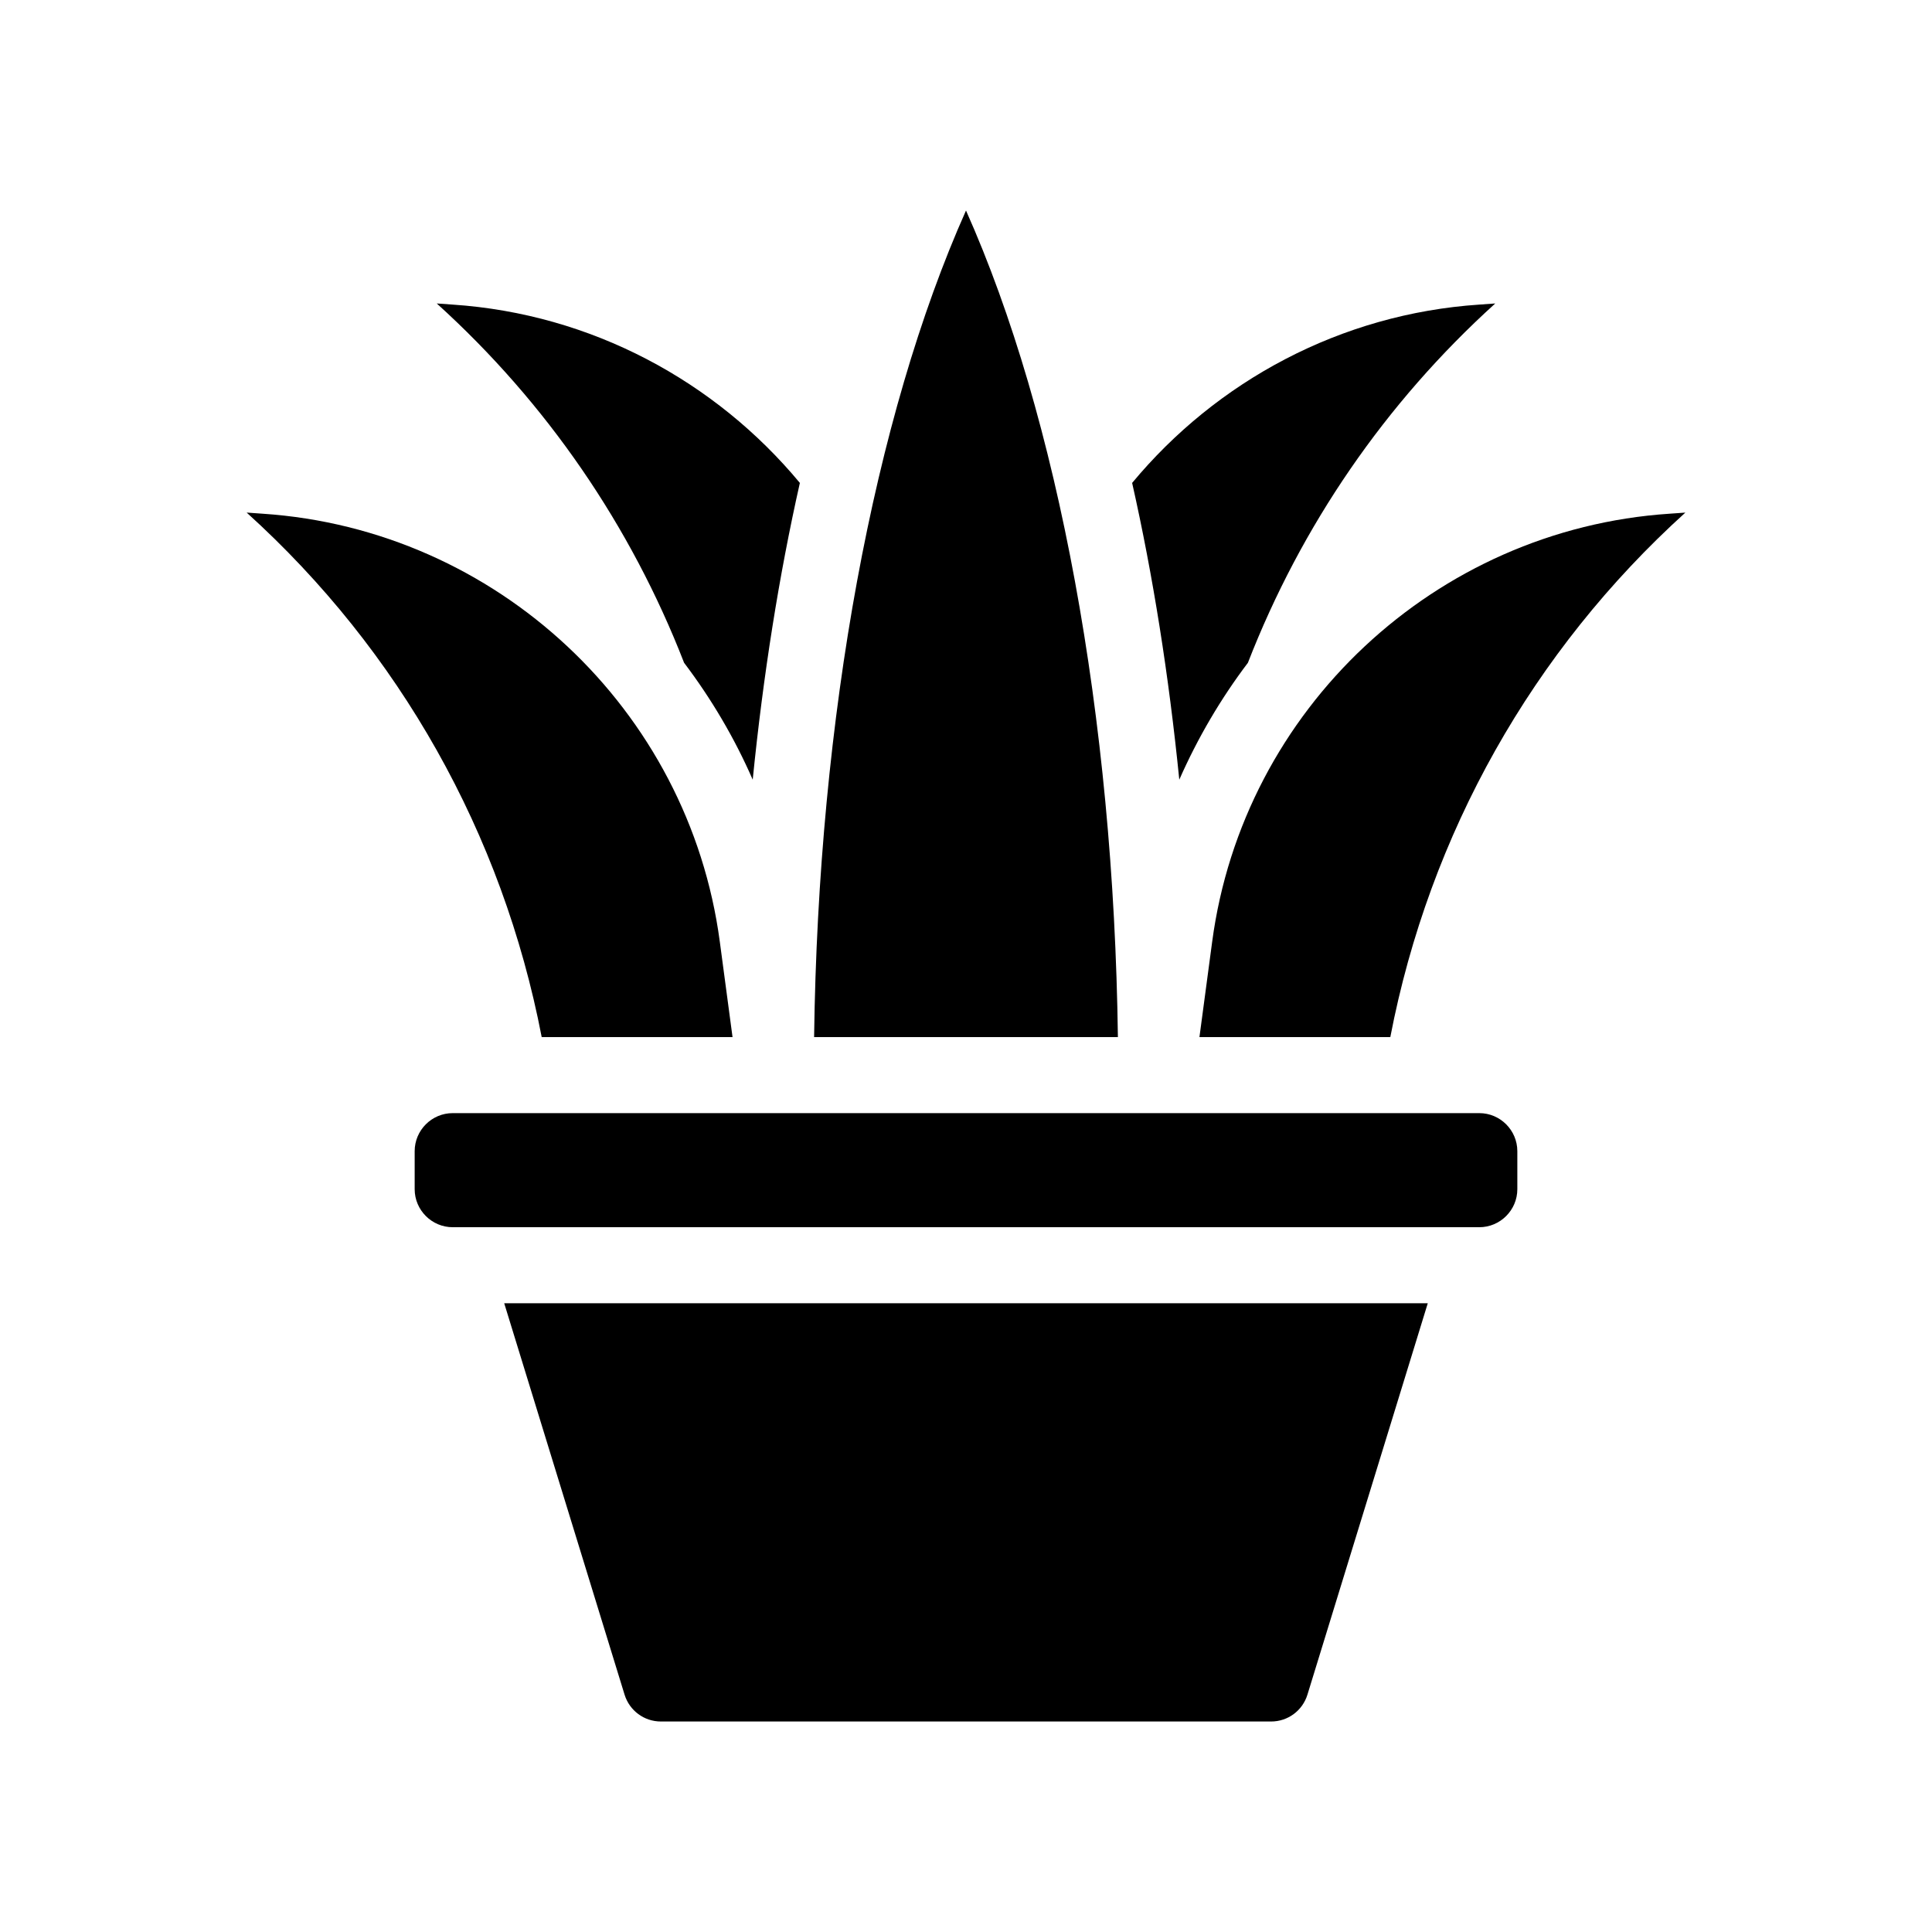
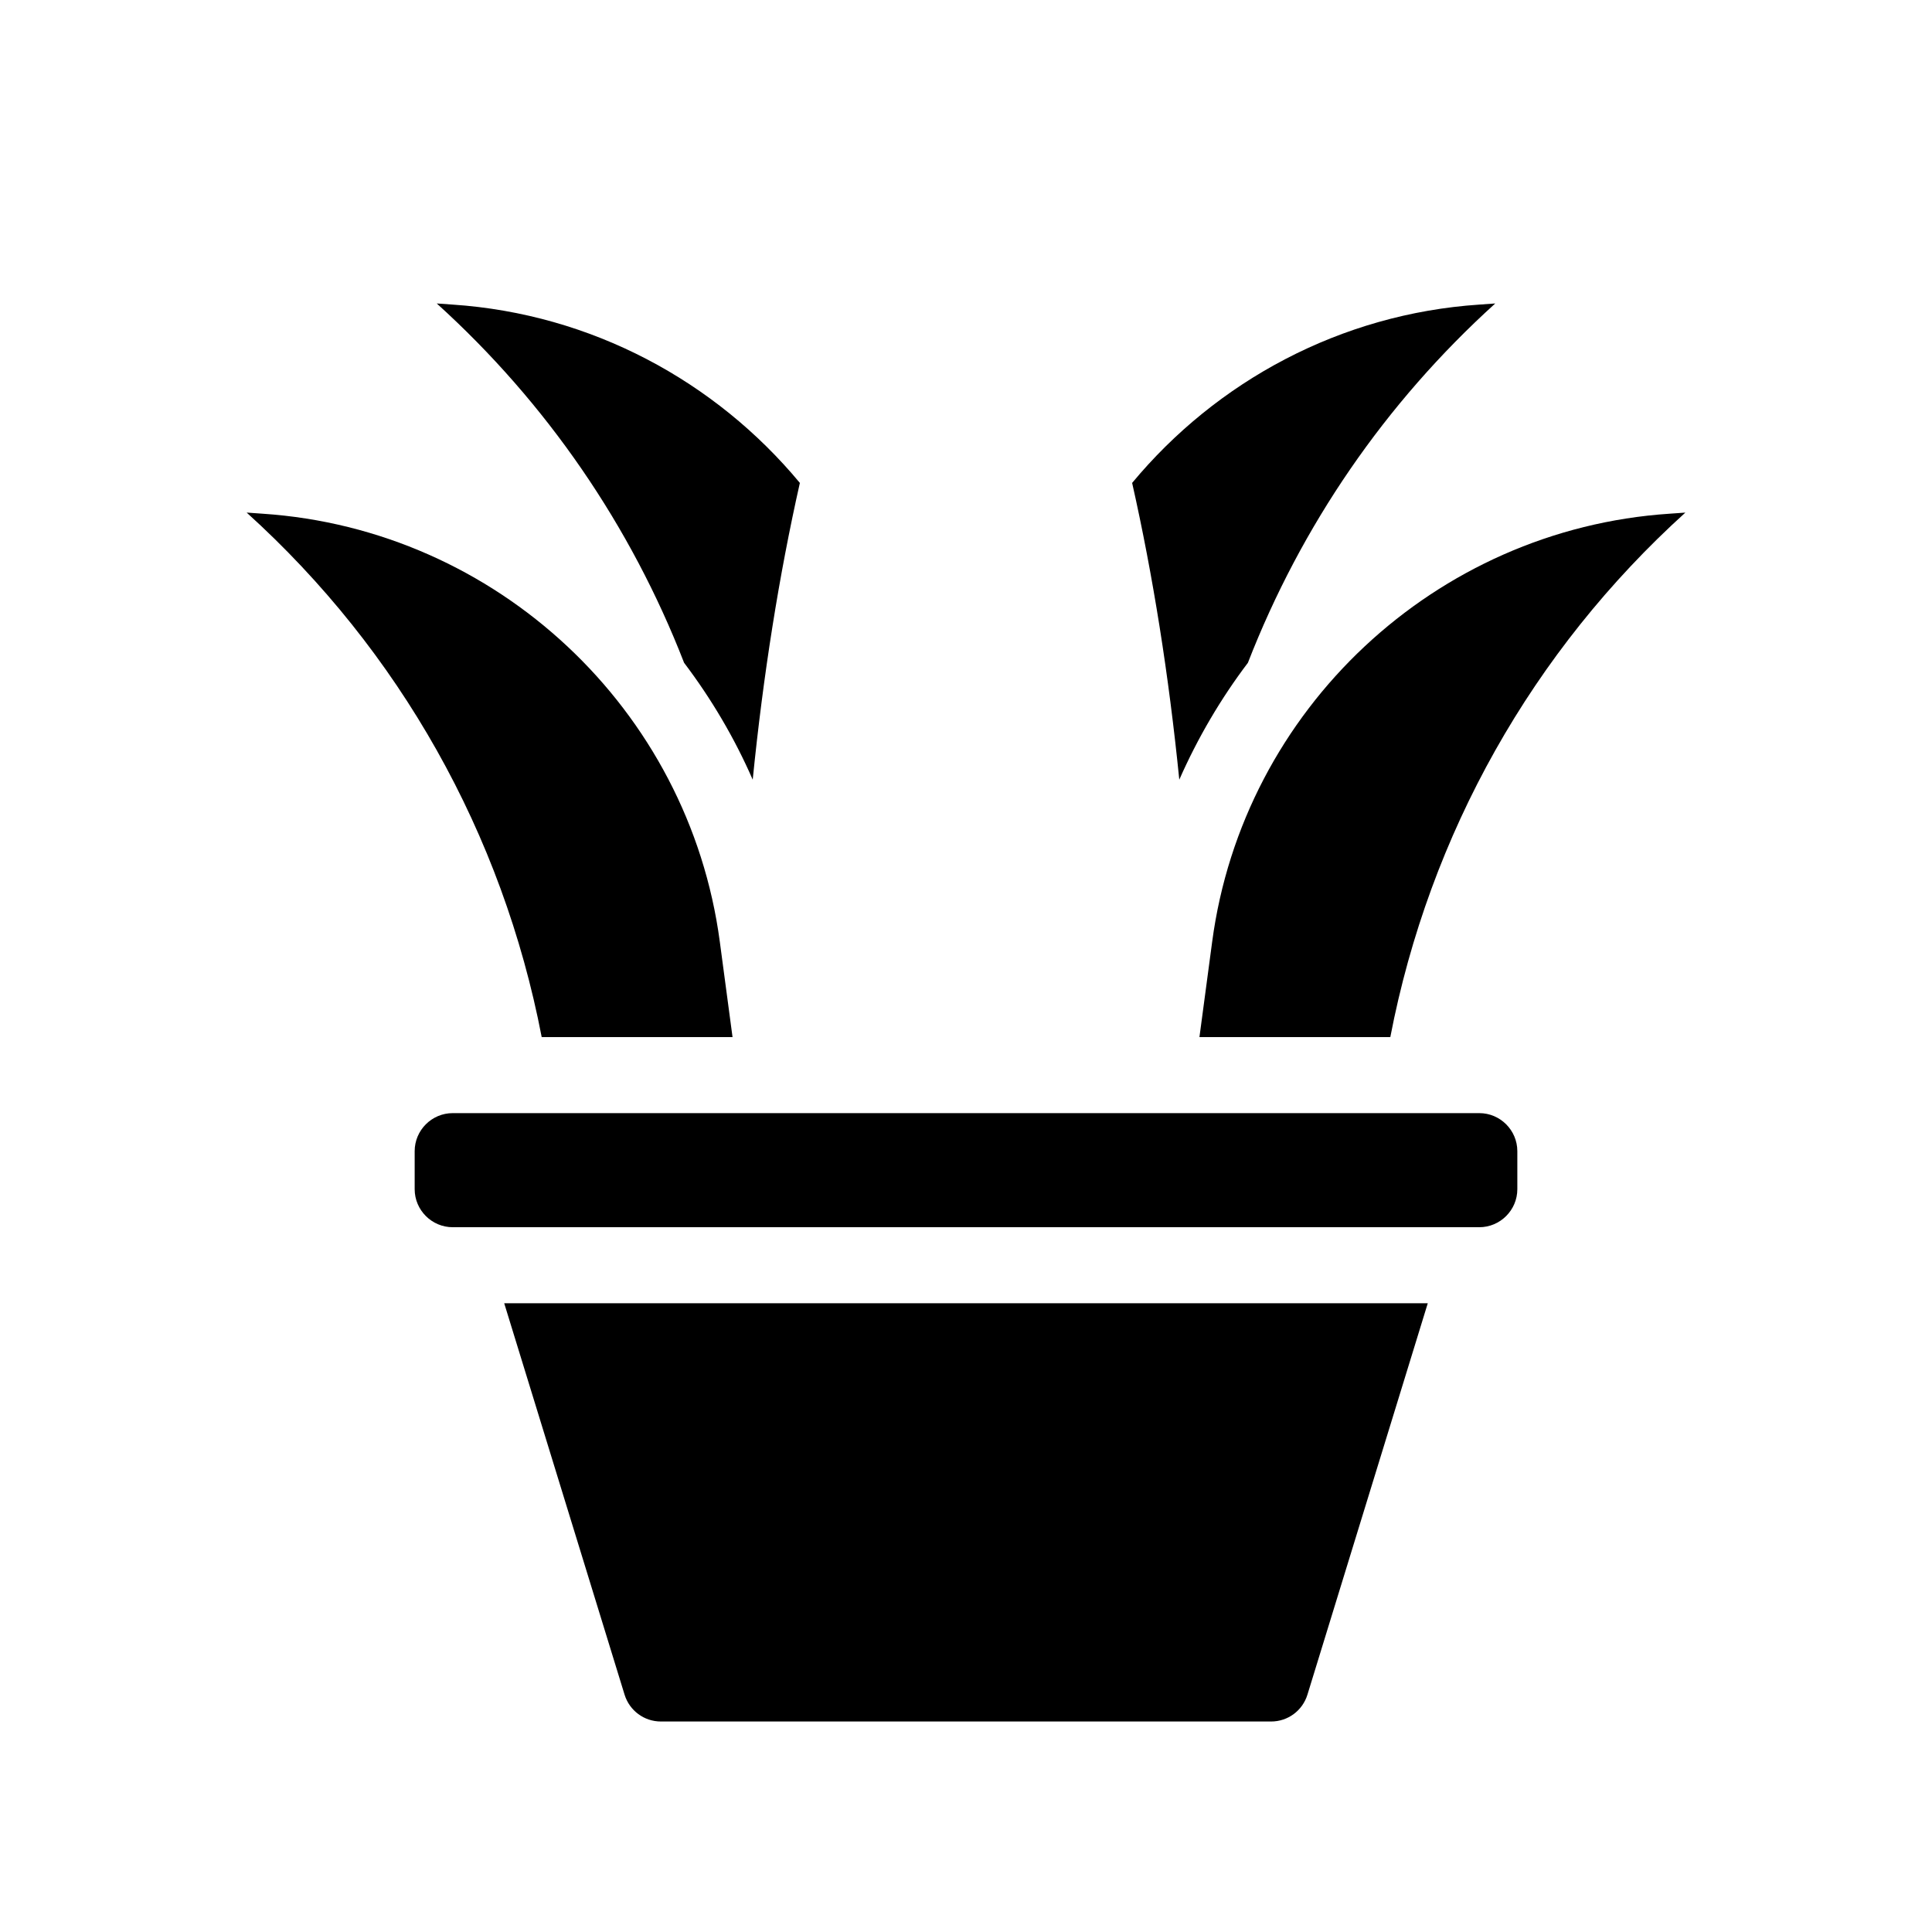
<svg xmlns="http://www.w3.org/2000/svg" fill="#000000" width="800px" height="800px" version="1.1" viewBox="144 144 512 512">
  <g>
    <path d="m325.29 319.64c7.203 9.523 13.352 19.902 18.188 30.984 2.769-27.609 6.953-54.059 12.496-78.645-22.371-26.953-55.223-44.789-92-47.258l-4.231-0.301c29.172 26.398 51.438 58.945 65.547 95.219z" />
    <path d="m474.71 319.64c14.105-36.273 36.375-68.82 65.547-95.219l-4.234 0.301c-36.777 2.469-69.625 20.305-91.996 47.258 5.543 24.586 9.723 51.035 12.496 78.645 4.887-11.082 10.98-21.461 18.188-30.984z" />
-     <path d="m400 199.79c-24.434 54.766-39.145 134.27-40.254 219.05h80.508c-1.109-84.789-15.82-164.29-40.254-219.05z" />
    <path d="m309.52 593.11c1.309 4.231 5.188 7.106 9.621 7.106h161.72c4.434 0 8.312-2.871 9.621-7.106l31.891-103.73h-244.75z" />
    <path d="m536.03 438.99h-272.06c-5.543 0-10.078 4.535-10.078 10.078v10.078c0 5.543 4.535 10.078 10.078 10.078h272.06c5.543 0 10.078-4.535 10.078-10.078v-10.078c-0.004-5.543-4.535-10.078-10.078-10.078z" />
    <path d="m586.41 280.14c-61.969 4.133-112.95 51.793-121.17 113.41l-3.375 25.293h50.582c10.379-53.906 37.734-102.38 78.191-139z" />
    <path d="m338.13 418.84-3.375-25.293c-8.211-61.613-59.145-109.27-121.16-113.41l-4.231-0.301c40.508 36.625 67.812 85.094 78.191 139h50.578z" />
  </g>
</svg>